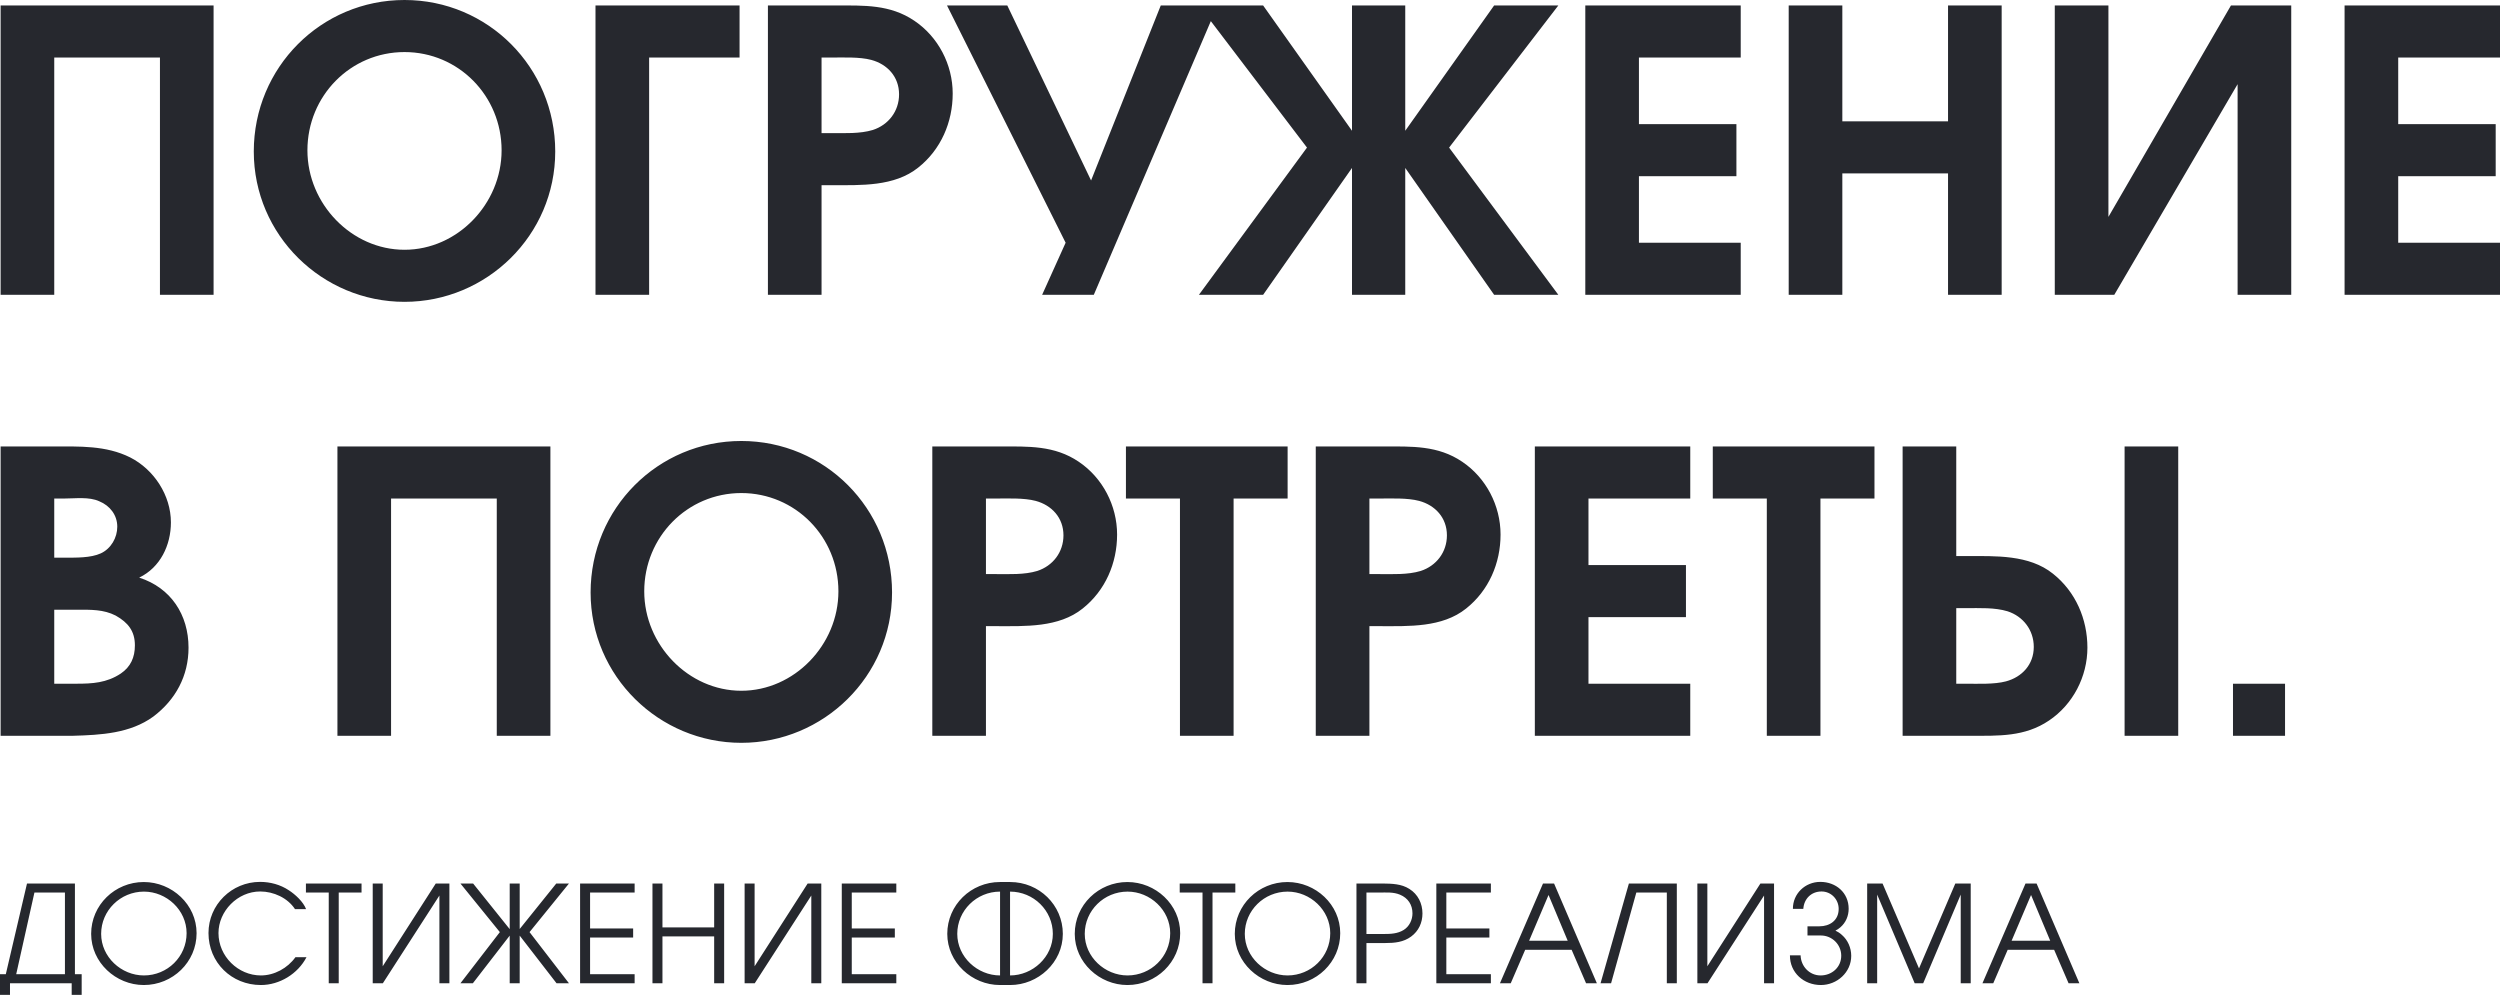
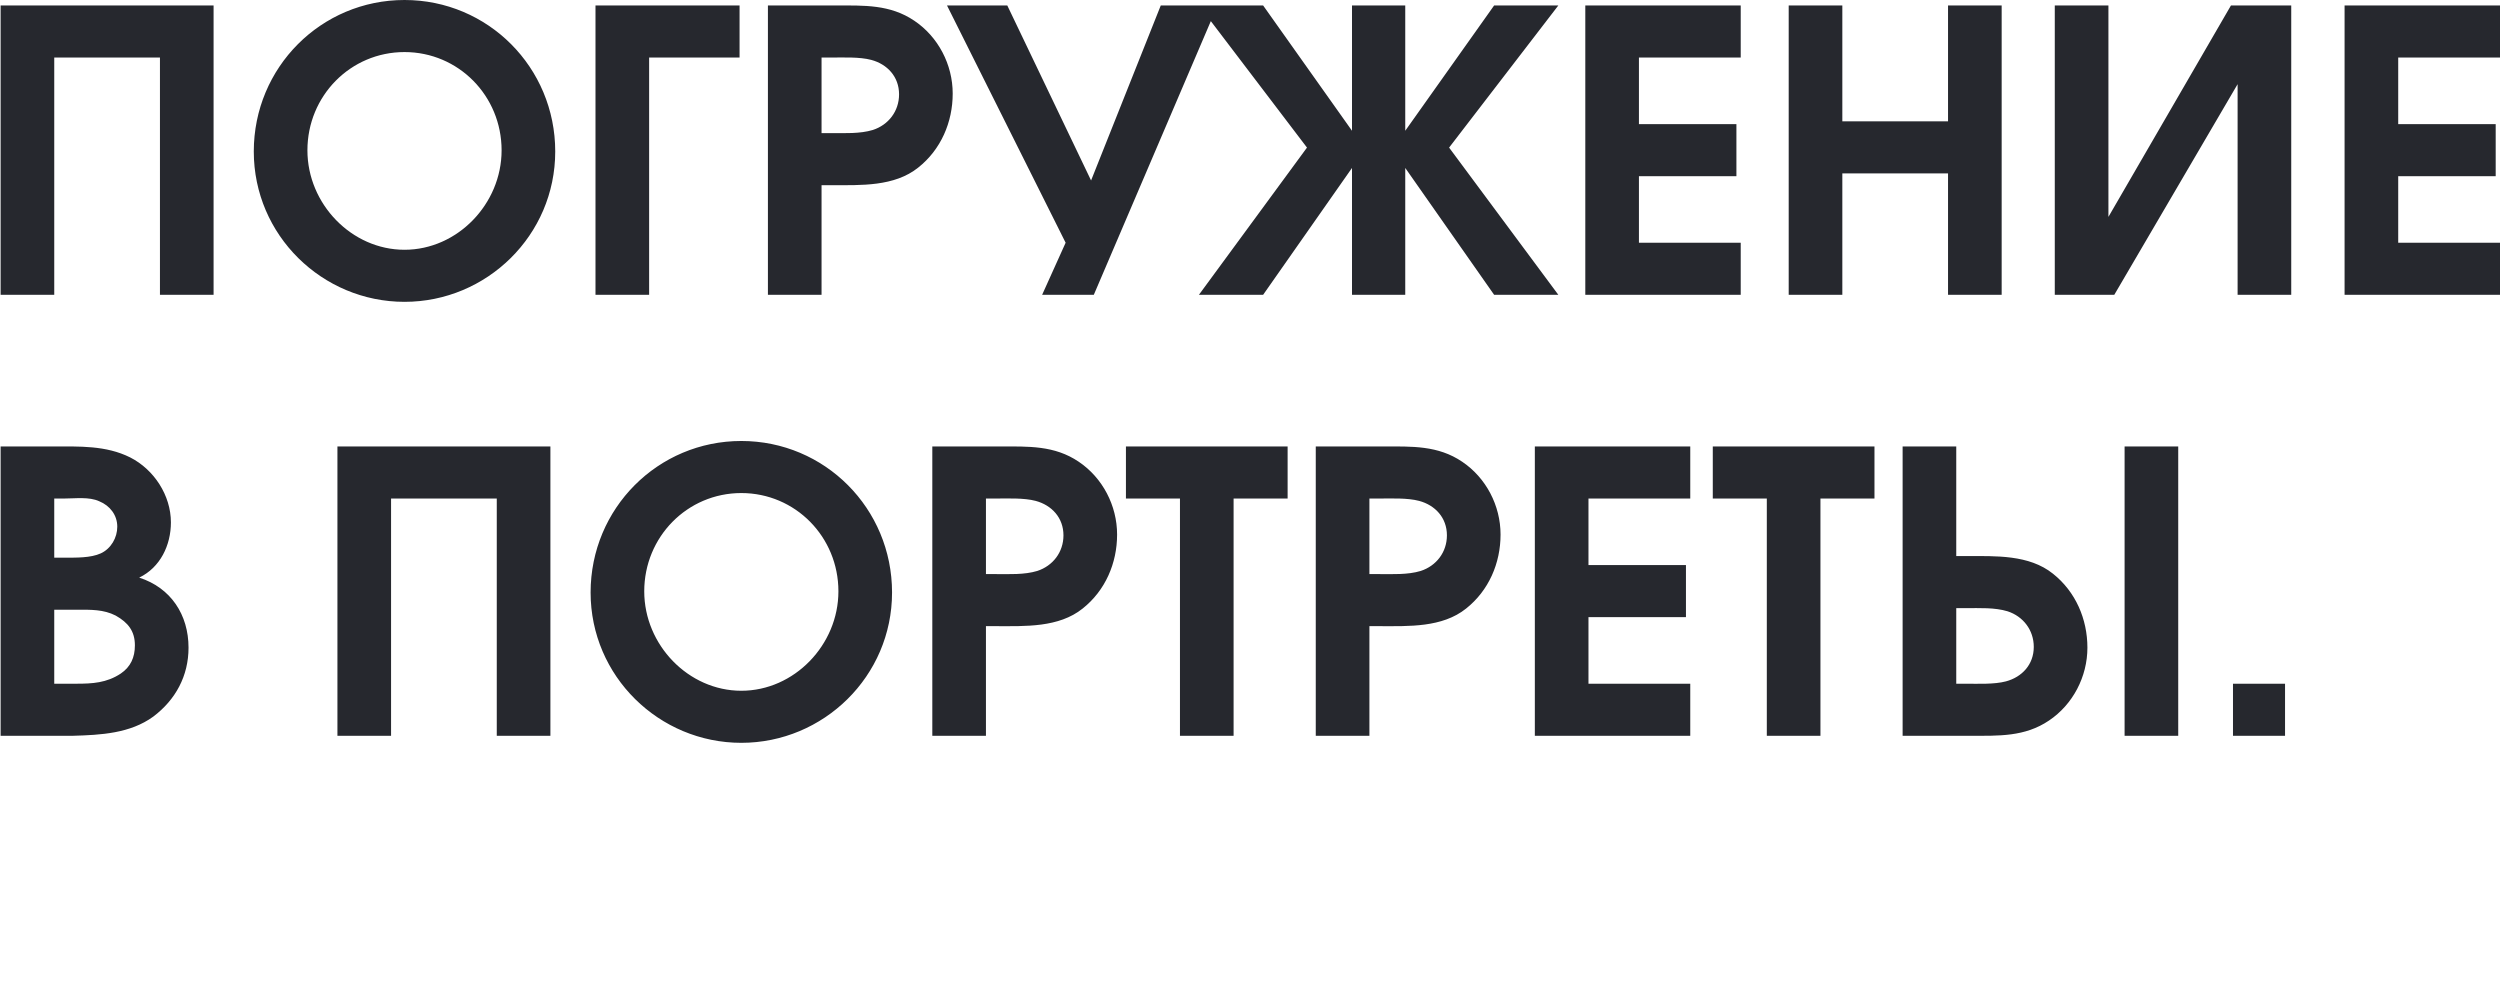
<svg xmlns="http://www.w3.org/2000/svg" width="2223" height="885" viewBox="0 0 2223 885" fill="none">
  <path d="M0.545 4.874V262.128H48.236V51.172H142.227V262.128H189.918V4.874H0.545ZM493.711 134.719C493.711 59.875 433.836 -6.20088e-05 359.688 -6.20088e-05C285.54 -6.20088e-05 225.665 59.875 225.665 134.719C225.665 209.215 286.585 268.394 359.688 268.394C432.792 268.394 493.711 209.215 493.711 134.719ZM273.356 133.675C273.356 85.287 311.649 46.299 359.688 46.299C407.728 46.299 446.02 85.287 446.02 133.675C446.02 181.366 406.683 222.096 359.688 222.096C312.693 222.096 273.356 181.366 273.356 133.675ZM529.512 4.874V262.128H577.204V51.172H657.618V4.874H529.512ZM682.831 262.128H730.523V164.657H739.922C765.334 164.657 795.272 166.049 816.507 148.992C836.697 132.979 847.14 108.611 847.14 83.199C847.14 57.438 834.26 32.722 813.025 18.45C791.442 3.829 768.119 4.874 743.403 4.874H682.831V262.128ZM739.226 118.358H730.523V51.172H739.226C749.669 51.172 764.29 50.476 774.733 53.261C789.006 57.09 799.449 68.23 799.449 83.895C799.449 98.864 790.05 111.048 776.126 115.573C764.638 119.054 751.061 118.358 739.226 118.358ZM947.557 215.83L926.67 262.128H972.621L1082.62 4.874H1032.15L970.185 160.48L895.688 4.874H842.079L947.557 215.83ZM1249.55 4.874H1202.2V116.269L1123.18 4.874H1066.09L1162.17 131.238L1066.09 262.128H1123.18L1202.2 149.34V262.128H1249.55V149.34L1328.57 262.128H1385.66L1288.54 131.238L1385.66 4.874H1328.57L1249.55 116.269V4.874ZM1409.65 4.874V262.128H1547.85V215.83H1457.34V156.65H1544.02V110.352H1457.34V51.172H1547.85V4.874H1409.65ZM1590.51 4.874V262.128H1638.2V154.214H1732.19V262.128H1779.88V4.874H1732.19V107.915H1638.2V4.874H1590.51ZM2037.37 4.874H1983.76L1874.81 192.854V4.874H1827.11V262.128H1880.03L1989.68 74.844V262.128H2037.37V4.874ZM2084.8 4.874V262.128H2223V215.83H2132.49V156.65H2219.17V110.352H2132.49V51.172H2223V4.874H2084.8ZM0.545 397V654.255H64.946C89.662 653.559 115.77 652.166 136.309 637.197C156.151 622.229 167.639 600.994 167.639 575.93C167.639 546.688 151.974 522.668 123.777 513.618C142.575 504.567 151.974 484.724 151.974 464.534C151.974 440.514 137.005 417.539 115.77 406.747C94.187 395.956 70.516 397 47.192 397H0.545ZM68.079 607.956H48.236V542.163H69.123C80.611 542.163 92.099 541.815 102.89 547.384C114.03 553.65 119.948 561.309 119.948 573.841C119.948 584.632 116.118 592.987 107.416 598.905C94.883 607.26 82.003 607.956 68.079 607.956ZM57.287 495.864H48.236V443.299H56.939C67.034 443.299 79.218 441.558 88.269 445.736C97.668 449.565 104.282 457.92 104.282 468.363C104.282 478.11 98.713 487.857 89.662 492.035C80.611 496.212 67.383 495.864 57.287 495.864ZM300.044 397V654.255H347.735V443.299H441.726V654.255H489.417V397H300.044ZM793.21 526.846C793.21 452.002 733.335 392.126 659.187 392.126C585.039 392.126 525.164 452.002 525.164 526.846C525.164 601.342 586.083 660.521 659.187 660.521C732.291 660.521 793.21 601.342 793.21 526.846ZM572.855 525.801C572.855 477.414 611.148 438.425 659.187 438.425C707.227 438.425 745.519 477.414 745.519 525.801C745.519 573.493 706.182 614.222 659.187 614.222C612.192 614.222 572.855 573.493 572.855 525.801ZM829.011 654.255H876.703V556.783H886.102C911.514 556.783 941.452 558.176 962.686 541.118C982.877 525.105 993.32 500.737 993.32 475.325C993.32 449.565 980.44 424.849 959.205 410.576C937.622 395.956 914.299 397 889.583 397H829.011V654.255ZM885.406 510.485H876.703V443.299H885.406C895.849 443.299 910.47 442.603 920.913 445.388C935.186 449.217 945.629 460.356 945.629 476.021C945.629 490.99 936.23 503.174 922.305 507.7C910.818 511.181 897.241 510.485 885.406 510.485ZM1049.22 443.299V654.255H1096.91V443.299H1144.95V397H1001.18V443.299H1049.22ZM1169.98 654.255H1217.68V556.783H1227.08C1252.49 556.783 1282.42 558.176 1303.66 541.118C1323.85 525.105 1334.29 500.737 1334.29 475.325C1334.29 449.565 1321.41 424.849 1300.18 410.576C1278.6 395.956 1255.27 397 1230.56 397H1169.98V654.255ZM1226.38 510.485H1217.68V443.299H1226.38C1236.82 443.299 1251.44 442.603 1261.89 445.388C1276.16 449.217 1286.6 460.356 1286.6 476.021C1286.6 490.99 1277.2 503.174 1263.28 507.7C1251.79 511.181 1238.21 510.485 1226.38 510.485ZM1364.78 397V654.255H1502.98V607.956H1412.47V548.777H1499.15V502.478H1412.47V443.299H1502.98V397H1364.78ZM1571.05 443.299V654.255H1618.74V443.299H1666.78V397H1523.01V443.299H1571.05ZM1691.81 397V654.255H1752.38C1777.1 654.255 1800.42 655.299 1822.01 640.679C1843.24 626.406 1856.12 601.69 1856.12 575.93C1856.12 550.517 1845.68 526.15 1825.49 510.136C1804.25 493.079 1774.32 494.471 1748.9 494.471H1739.5V397H1691.81ZM1889.19 397V654.255H1936.88V397H1889.19ZM1748.21 540.77C1760.04 540.77 1773.62 540.074 1785.11 543.555C1799.03 548.081 1808.43 560.265 1808.43 575.233C1808.43 590.898 1797.99 602.038 1783.71 605.867C1773.27 608.652 1758.65 607.956 1748.21 607.956H1739.5V540.77H1748.21ZM1985.57 607.956V654.255H2031.86V607.956H1985.57Z" fill="#26282E" />
-   <path d="M57.739 866.283H14.405L30.611 793.66H57.739V866.283ZM8.884 874.326H63.741V884.649H72.624V866.283H66.622V785.617H24.009L5.163 866.283H0.001V884.649H8.884V874.326ZM174.804 829.792C174.804 804.343 152.957 784.297 127.869 784.297C102.181 784.297 81.054 804.703 81.054 830.392C81.054 855.84 103.021 875.886 127.869 875.886C153.558 875.886 174.804 855.48 174.804 829.792ZM89.937 830.392C89.937 809.625 107.103 792.82 127.989 792.82C148.156 792.82 165.922 809.265 165.922 829.792C165.922 850.678 148.876 867.364 127.989 867.364C107.823 867.364 89.937 850.918 89.937 830.392ZM262.33 808.425H272.173C269.772 801.943 262.45 795.22 256.808 791.619C249.245 786.578 240.242 784.177 231.239 784.177C206.031 784.177 185.385 804.463 185.385 829.671C185.385 855.84 205.911 875.886 231.96 875.886C248.645 875.886 264.85 865.923 272.533 851.158H262.69C255.727 860.882 243.964 867.364 231.96 867.364C211.793 867.364 194.268 850.438 194.268 829.671C194.268 810.225 211.193 792.7 231.36 792.7C243.243 792.7 255.727 798.341 262.33 808.425ZM292.314 793.66V874.326H301.197V793.66H321.483V785.617H272.027V793.66H292.314ZM399.602 785.617H387.478L340.303 859.201V785.617H331.42V874.326H340.423L390.719 796.301V874.326H399.602V785.617ZM453.227 831.952V874.326H462.11C462.11 874.326 462.11 831.832 462.11 831.952L494.88 874.326H505.924L470.872 828.831L505.924 785.617H494.64L462.11 826.07V785.617H453.227V826.19C453.227 826.07 420.696 785.617 420.696 785.617H409.413L444.464 828.831L409.413 874.326H420.456L453.227 831.952ZM515.816 785.617V874.326H564.311V866.283H524.698V833.633H562.991V825.59H524.698V793.66H564.311V785.617H515.816ZM580.172 785.617V874.326H589.055V832.672H635.03V874.326H643.913V785.617H635.03V824.63H589.055V785.617H580.172ZM730.295 785.617H718.171L670.996 859.201V785.617H662.113V874.326H671.116L721.412 796.301V874.326H730.295V785.617ZM748.508 785.617V874.326H797.003V866.283H757.391V833.633H795.683V825.59H757.391V793.66H797.003V785.617H748.508ZM898.253 875.886C923.101 875.886 945.068 855.84 945.068 830.392C945.068 804.703 923.942 784.297 898.253 784.297H889.13C863.442 784.297 842.315 804.703 842.315 830.392C842.315 855.84 864.282 875.886 889.13 875.886H898.253ZM898.133 792.82C919.02 792.82 936.186 809.625 936.186 830.392C936.186 850.918 918.3 867.364 898.133 867.364V792.82ZM889.25 792.82V867.364C869.084 867.364 851.198 850.918 851.198 830.392C851.198 809.625 868.364 792.82 889.25 792.82ZM1049.42 829.792C1049.42 804.343 1027.58 784.297 1002.49 784.297C976.799 784.297 955.672 804.703 955.672 830.392C955.672 855.84 977.639 875.886 1002.49 875.886C1028.18 875.886 1049.42 855.48 1049.42 829.792ZM964.555 830.392C964.555 809.625 981.721 792.82 1002.61 792.82C1022.77 792.82 1040.54 809.265 1040.54 829.792C1040.54 850.678 1023.49 867.364 1002.61 867.364C982.441 867.364 964.555 850.918 964.555 830.392ZM1069.28 793.66V874.326H1078.17V793.66H1098.45V785.617H1049V793.66H1069.28ZM1191.73 829.792C1191.73 804.343 1169.89 784.297 1144.8 784.297C1119.11 784.297 1097.98 804.703 1097.98 830.392C1097.98 855.84 1119.95 875.886 1144.8 875.886C1170.49 875.886 1191.73 855.48 1191.73 829.792ZM1106.87 830.392C1106.87 809.625 1124.03 792.82 1144.92 792.82C1165.09 792.82 1182.85 809.265 1182.85 829.792C1182.85 850.678 1165.81 867.364 1144.92 867.364C1124.75 867.364 1106.87 850.918 1106.87 830.392ZM1206.16 785.617V874.326H1215.04V838.554H1231.72C1240.01 838.554 1247.93 837.834 1254.77 832.792C1261.49 827.871 1264.85 820.428 1264.85 812.266C1264.85 803.383 1260.89 795.22 1253.21 790.419C1246.01 785.857 1237.73 785.737 1229.44 785.617H1206.16ZM1230.28 830.512H1215.04V793.66H1226.44C1232.56 793.66 1239.05 793.06 1244.93 795.58C1251.89 798.461 1255.97 804.463 1255.97 812.146C1255.97 817.908 1253.21 823.79 1248.17 826.911C1242.77 830.272 1236.53 830.512 1230.28 830.512ZM1277.19 785.617V874.326H1325.69V866.283H1286.08V833.633H1324.37V825.59H1286.08V793.66H1325.69V785.617H1277.19ZM1372.04 785.617L1333.75 874.326H1343.35L1356.2 844.556H1397.49L1410.33 874.326H1419.94L1381.88 785.617H1372.04ZM1394.01 836.514H1359.68L1376.96 795.821L1394.01 836.514ZM1491.03 785.617H1448.41L1423.21 874.326H1432.57L1455.02 793.66H1482.14V874.326H1491.03V785.617ZM1577.48 785.617H1565.36L1518.18 859.201V785.617H1509.3V874.326H1518.3L1568.6 796.301V874.326H1577.48V785.617ZM1607.22 831.832H1619.1C1629.07 831.832 1637.23 839.875 1637.23 849.838C1637.23 860.041 1628.95 867.364 1618.86 867.364C1608.9 867.364 1601.34 859.201 1601.1 849.478H1591.61C1591.49 864.963 1603.98 875.886 1619.1 875.886C1633.51 875.886 1646.11 864.603 1646.11 849.958C1646.11 842.876 1643.11 835.913 1637.83 831.352C1636.03 829.671 1634.11 828.471 1632.07 827.511C1633.63 826.67 1635.07 825.83 1636.39 824.63C1641.31 820.428 1643.83 814.427 1643.83 808.064C1643.83 793.78 1632.55 784.177 1618.62 784.177C1605.18 784.177 1594.13 794.62 1594.25 808.185H1603.5C1604.1 799.182 1610.58 792.7 1619.7 792.7C1628.35 792.7 1634.95 799.782 1634.95 808.185C1634.95 818.628 1626.79 823.67 1617.9 823.67H1607.22V831.832ZM1660.29 785.617V874.326H1669.17V795.46L1702.54 874.326H1710.1L1743.47 795.46V874.326H1752.36V785.617H1738.67L1706.38 861.122L1673.97 785.617H1660.29ZM1801.09 785.617L1762.79 874.326H1772.4L1785.24 844.556H1826.53L1839.38 874.326H1848.98L1810.93 785.617H1801.09ZM1823.05 836.514H1788.72L1806.01 795.821L1823.05 836.514Z" fill="#26282E" />
</svg>